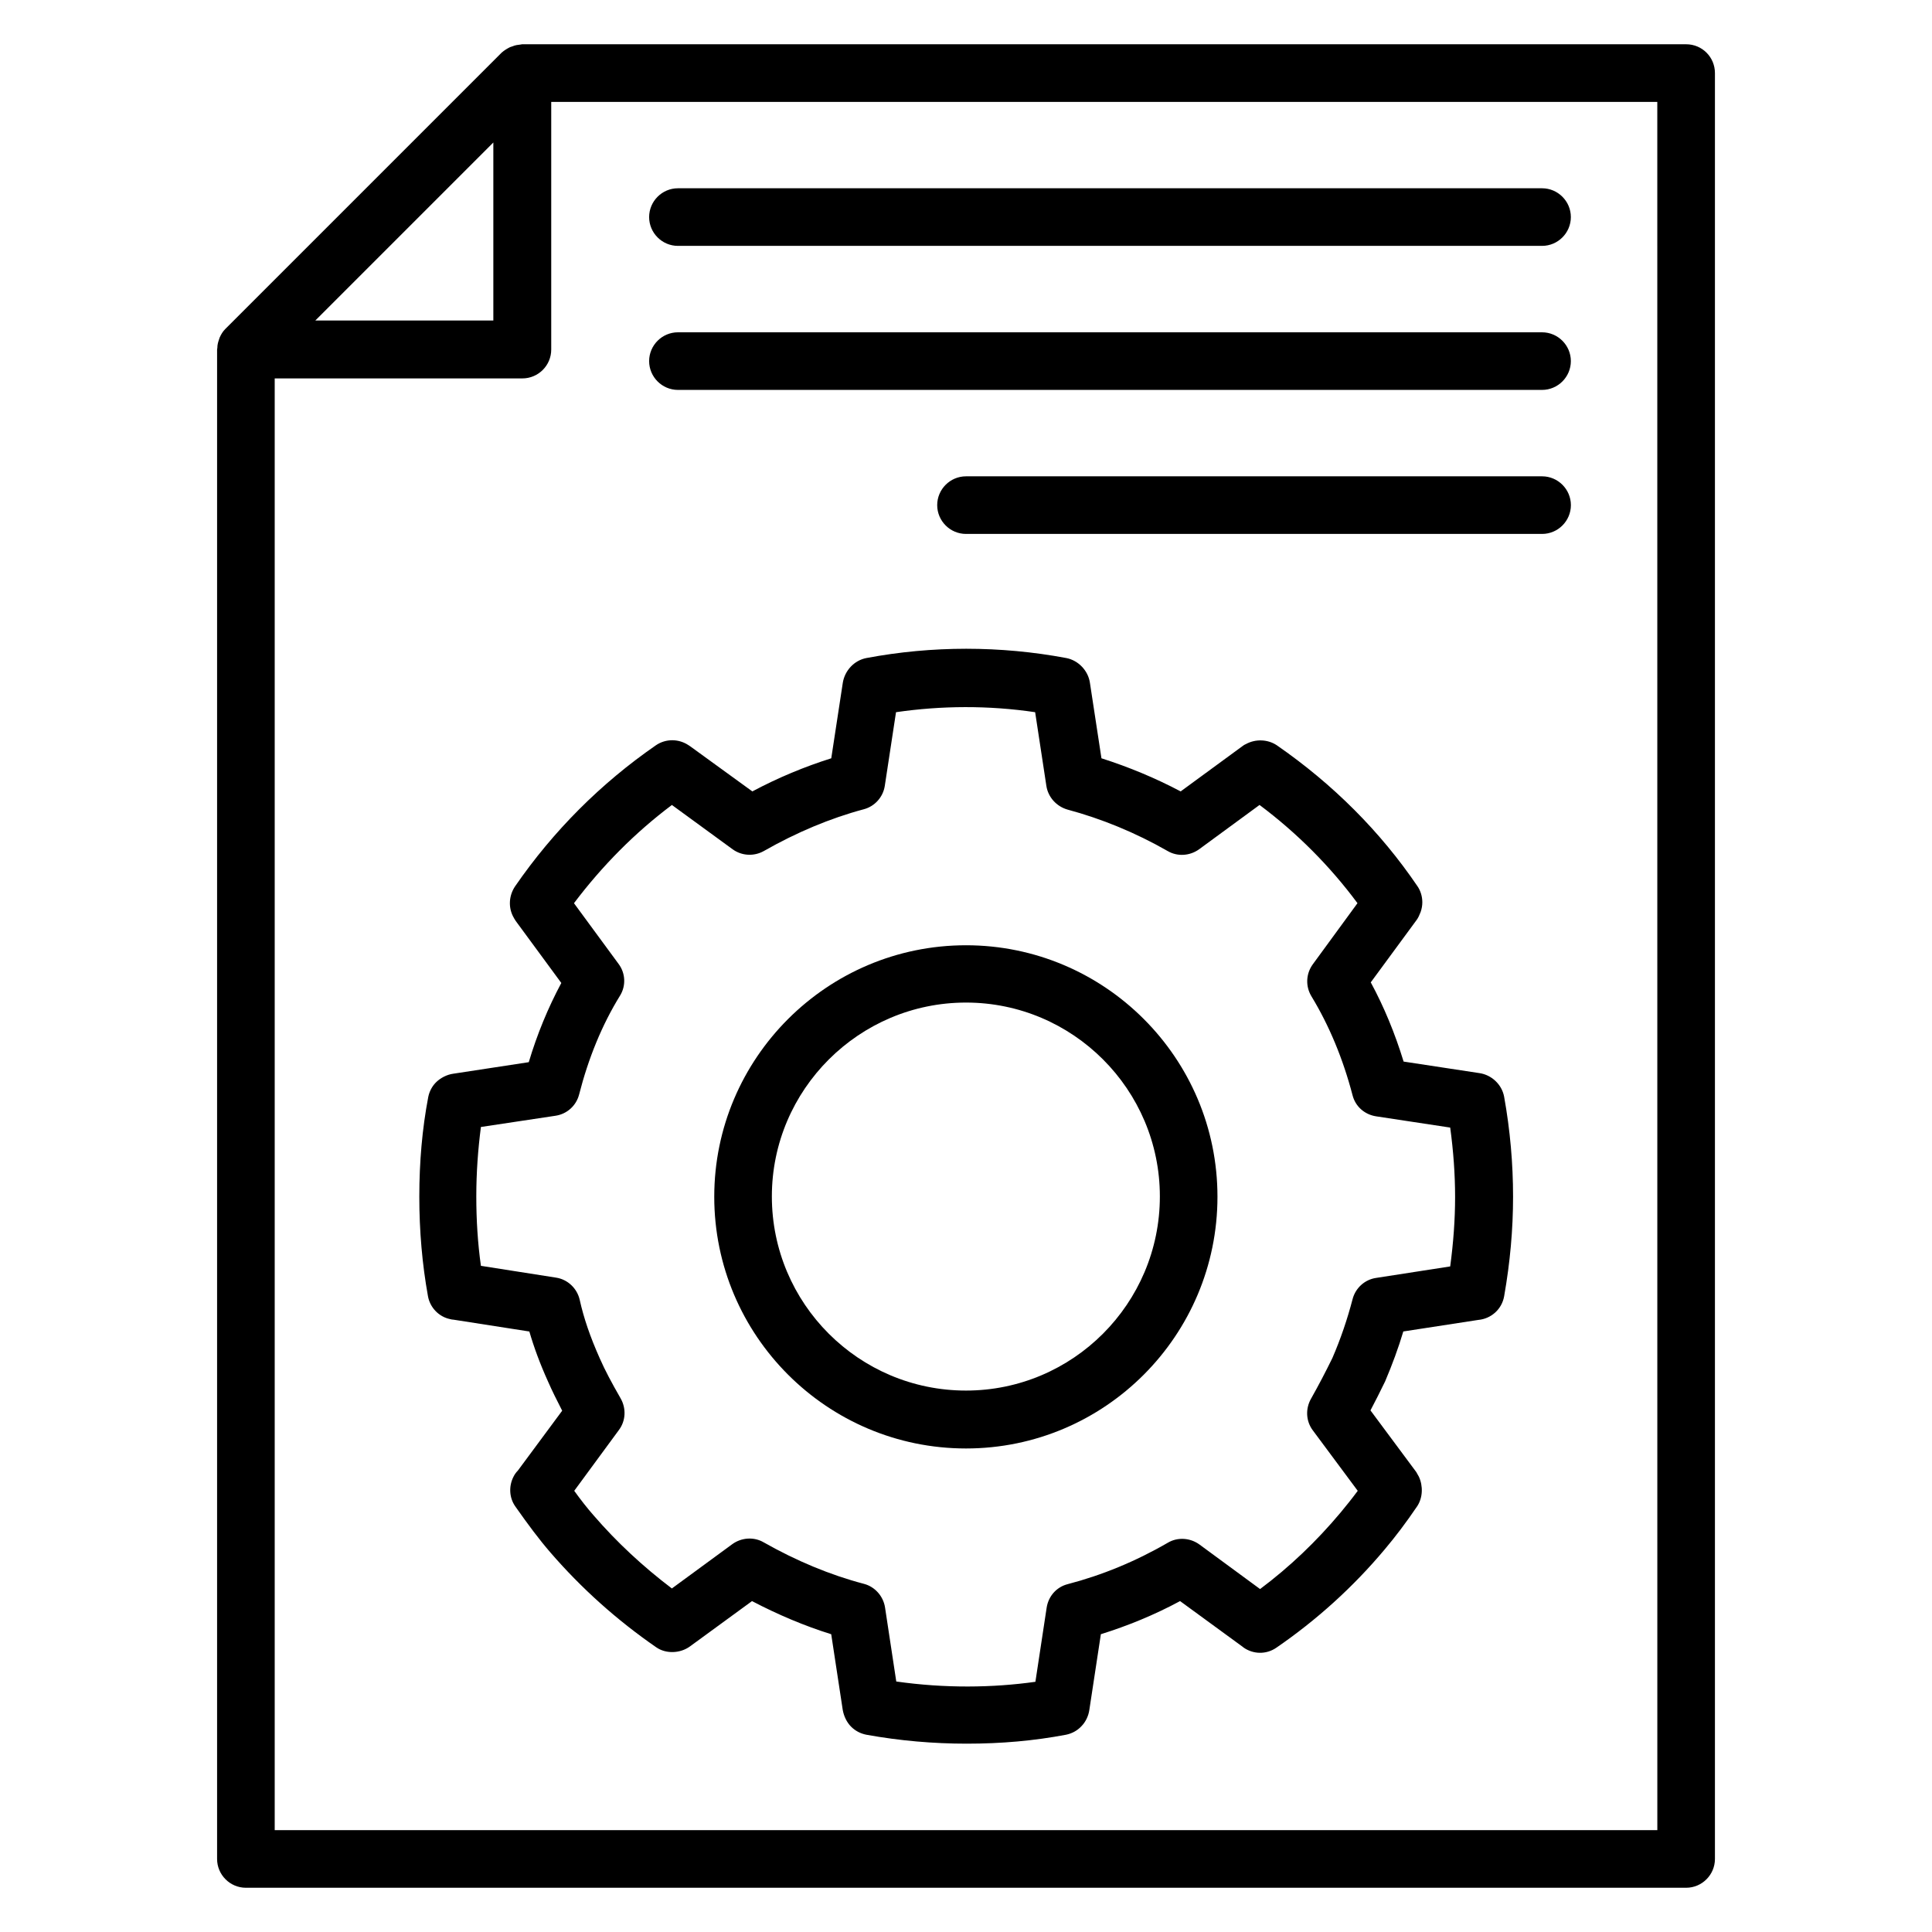
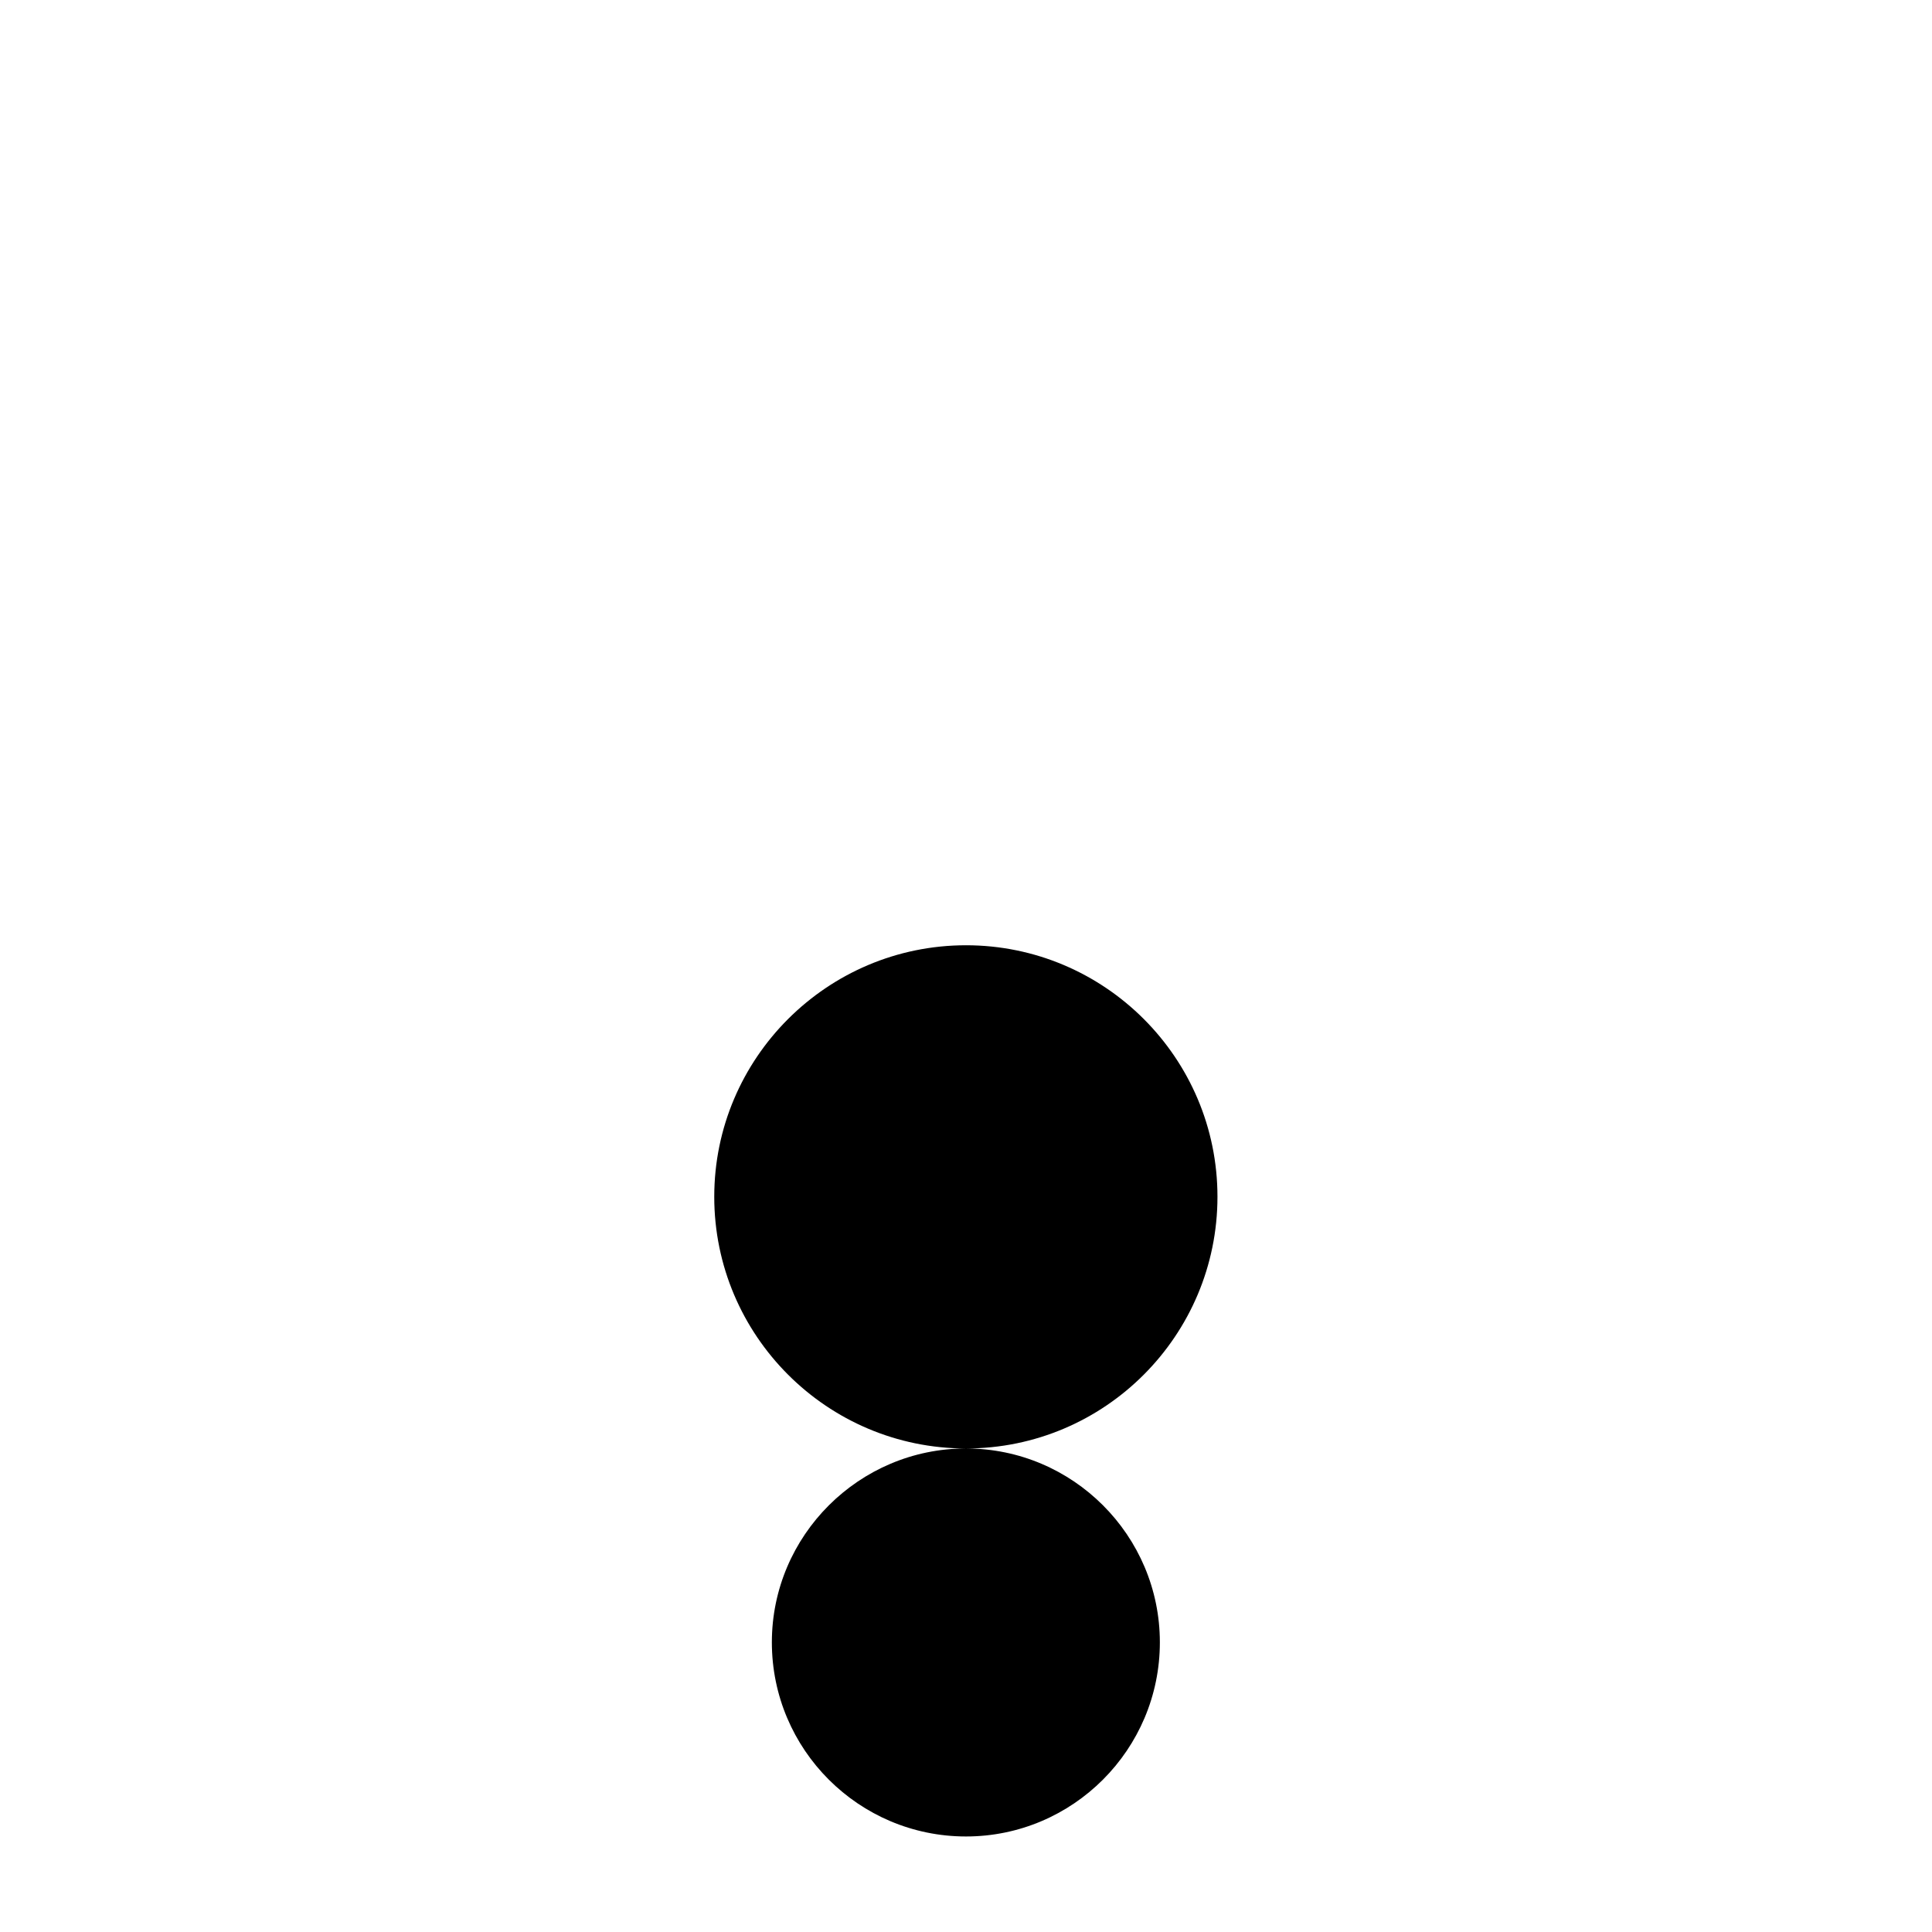
<svg xmlns="http://www.w3.org/2000/svg" fill="#000000" width="800px" height="800px" version="1.1" viewBox="144 144 512 512">
  <g>
-     <path d="m590.84 155.73h-308.47c-0.152 0-0.305 0.078-0.457 0.078-0.688 0.078-1.375 0.152-2.062 0.457-0.23 0.078-0.457 0.152-0.688 0.23-0.762 0.383-1.527 0.84-2.215 1.449l-73.281 73.281c-0.609 0.609-1.07 1.375-1.449 2.215-0.078 0.23-0.152 0.457-0.23 0.688-0.23 0.688-0.383 1.297-0.383 1.984 0.004 0.227-0.074 0.379-0.074 0.531v400c0 4.199 3.434 7.633 7.633 7.633h381.68c4.199 0 7.633-3.434 7.633-7.633v-473.28c0-4.195-3.359-7.633-7.633-7.633zm-316.1 26.031v47.176h-47.176zm308.47 447.25h-366.41v-384.73h65.648c4.199 0 7.633-3.434 7.633-7.633v-65.648h293.12z" />
-     <path d="m279.93 386.79c0.23 0.457 0.457 0.84 0.762 1.297l12.062 16.41c-3.512 6.566-6.414 13.586-8.625 20.992l-20 3.055c-1.68 0.23-3.281 1.07-4.426 2.137-1.145 1.07-1.91 2.519-2.215 4.047-1.602 8.398-2.367 17.25-2.367 26.41 0 9.008 0.762 17.863 2.289 26.336 0.535 3.055 2.902 5.496 5.879 6.106 0.305 0.078 0.609 0.152 0.918 0.152l20.074 3.129c1.223 4.199 2.824 8.551 4.961 13.281 1.07 2.441 2.289 4.887 3.742 7.711l-11.754 15.879c-0.457 0.457-0.84 0.992-1.145 1.602-1.297 2.519-1.145 5.574 0.457 7.863 3.434 4.887 6.336 8.777 9.312 12.215 8.246 9.543 17.633 17.938 28.016 25.113 2.594 1.832 6.414 1.68 9.008-0.23l16.41-11.984c6.871 3.586 13.895 6.566 20.992 8.777l3.055 20.074c0.305 1.68 1.07 3.281 2.215 4.426 1.145 1.145 2.519 1.832 4.047 2.137 8.855 1.602 17.785 2.367 26.566 2.367 9.238 0 17.863-0.762 26.336-2.367 1.527-0.305 2.977-1.07 4.047-2.215 1.145-1.145 1.91-2.75 2.137-4.352l3.055-20.074c7.098-2.215 14.199-5.113 20.992-8.777l16.41 11.984c0.152 0.078 0.305 0.23 0.383 0.305 2.594 1.832 6.031 1.91 8.703 0.078 10.688-7.328 20.383-16.105 28.703-26.031 2.902-3.434 5.727-7.176 8.625-11.449 1.527-2.289 1.602-5.418 0.457-7.863-0.23-0.383-0.457-0.84-0.688-1.223l-12.137-16.336c1.297-2.441 2.594-5.039 3.894-7.711 1.91-4.504 3.512-8.855 4.809-13.207l19.848-3.055c3.434-0.305 6.258-2.824 6.871-6.258 1.602-9.082 2.367-17.785 2.367-26.41 0-8.703-0.762-17.559-2.367-26.488-0.609-3.281-3.359-5.801-6.566-6.258l-20.074-3.055c-2.289-7.481-5.191-14.504-8.703-20.992l12.062-16.41c0.535-0.688 0.84-1.449 1.145-2.215 0.305-0.84 0.457-1.754 0.457-2.594 0-1.527-0.457-3.055-1.297-4.273-9.848-14.504-22.367-27.023-37.25-37.328-2.367-1.602-5.648-1.754-8.246-0.305-0.383 0.152-0.688 0.383-0.992 0.609l-16.258 11.91c-6.793-3.586-13.816-6.488-20.992-8.777l-3.055-20c-0.457-3.207-3.055-5.953-6.258-6.566-17.48-3.281-35.57-3.281-52.977 0-3.207 0.609-5.727 3.281-6.258 6.566l-3.055 20c-7.023 2.215-14.047 5.113-20.914 8.777l-16.41-11.91c-0.152-0.078-0.305-0.23-0.457-0.305-2.594-1.754-6.031-1.832-8.703 0-14.578 10.078-27.176 22.672-37.328 37.402-1.621 2.449-1.773 5.43-0.551 7.871zm28.012 12.672-11.832-16.105c7.481-9.922 16.184-18.703 25.953-26.031l16.105 11.754c2.441 1.754 5.648 1.91 8.246 0.457 8.703-4.961 17.633-8.703 26.488-11.07 2.902-0.762 5.113-3.207 5.574-6.184l2.977-19.543c12.062-1.754 24.504-1.832 36.871 0l2.977 19.543c0.457 2.977 2.672 5.418 5.574 6.258 9.082 2.441 18.016 6.106 26.566 10.992 2.594 1.527 5.879 1.297 8.32-0.457l16.031-11.754c10 7.481 18.703 16.258 25.953 26.031l-11.832 16.184c-1.832 2.519-1.984 5.801-0.383 8.473 4.734 7.785 8.398 16.641 10.914 26.258 0.762 2.977 3.207 5.113 6.258 5.574l19.617 2.977c0.84 6.184 1.297 12.367 1.297 18.398s-0.457 12.137-1.297 18.398l-19.695 3.055c-2.977 0.457-5.418 2.672-6.184 5.648-1.375 5.266-3.129 10.457-5.344 15.574-1.754 3.586-3.664 7.25-5.648 10.762-1.527 2.672-1.375 5.953 0.457 8.398l11.91 16.031c-1.527 2.062-3.055 3.969-4.582 5.801-6.336 7.559-13.434 14.352-21.297 20.23l-16.105-11.832c-2.441-1.754-5.727-1.984-8.32-0.457-8.551 4.961-17.48 8.625-26.566 10.992-2.977 0.762-5.113 3.207-5.574 6.258l-2.977 19.617c-11.375 1.602-23.969 1.754-36.871-0.078l-2.977-19.617c-0.457-2.977-2.672-5.496-5.574-6.258-9.008-2.367-17.938-6.106-26.566-10.992-2.594-1.527-5.879-1.297-8.32 0.457l-16.031 11.754c-7.559-5.727-14.578-12.215-20.762-19.391-1.68-1.91-3.359-4.047-5.113-6.488l11.832-16.105c1.832-2.441 1.984-5.727 0.457-8.398-2.367-4.121-4.121-7.406-5.496-10.535-2.594-5.801-4.273-10.762-5.344-15.574-0.688-3.055-3.207-5.418-6.258-5.879l-19.922-3.129c-0.84-5.953-1.223-12.137-1.223-18.398 0-6.336 0.457-12.52 1.223-18.398l19.77-2.977c3.055-0.457 5.496-2.672 6.258-5.648 2.441-9.543 6.031-18.398 10.84-26.184 1.609-2.59 1.457-5.949-0.375-8.391z" />
-     <path d="m400 527.86c36.793 0 66.641-29.922 66.641-66.715s-29.922-66.641-66.641-66.641c-36.793 0-66.715 29.922-66.715 66.641-0.004 36.793 29.922 66.715 66.715 66.715zm0-118.17c28.32 0 51.375 23.055 51.375 51.375 0 28.398-23.055 51.449-51.375 51.449-28.398 0-51.449-23.055-51.449-51.449 0-28.32 23.129-51.375 51.449-51.375z" />
-     <path d="m323.66 209.16h229c4.199 0 7.633-3.434 7.633-7.633 0-4.199-3.434-7.633-7.633-7.633h-229c-4.199 0-7.633 3.434-7.633 7.633 0 4.199 3.434 7.633 7.633 7.633z" />
-     <path d="m323.66 247.33h229c4.199 0 7.633-3.434 7.633-7.633 0-4.199-3.434-7.633-7.633-7.633h-229c-4.199 0-7.633 3.434-7.633 7.633 0 4.199 3.434 7.633 7.633 7.633z" />
-     <path d="m552.67 270.23h-152.67c-4.199 0-7.633 3.434-7.633 7.633s3.434 7.633 7.633 7.633h152.67c4.199 0 7.633-3.434 7.633-7.633s-3.434-7.633-7.633-7.633z" />
+     <path d="m400 527.86c36.793 0 66.641-29.922 66.641-66.715s-29.922-66.641-66.641-66.641c-36.793 0-66.715 29.922-66.715 66.641-0.004 36.793 29.922 66.715 66.715 66.715zc28.32 0 51.375 23.055 51.375 51.375 0 28.398-23.055 51.449-51.375 51.449-28.398 0-51.449-23.055-51.449-51.449 0-28.32 23.129-51.375 51.449-51.375z" />
  </g>
</svg>